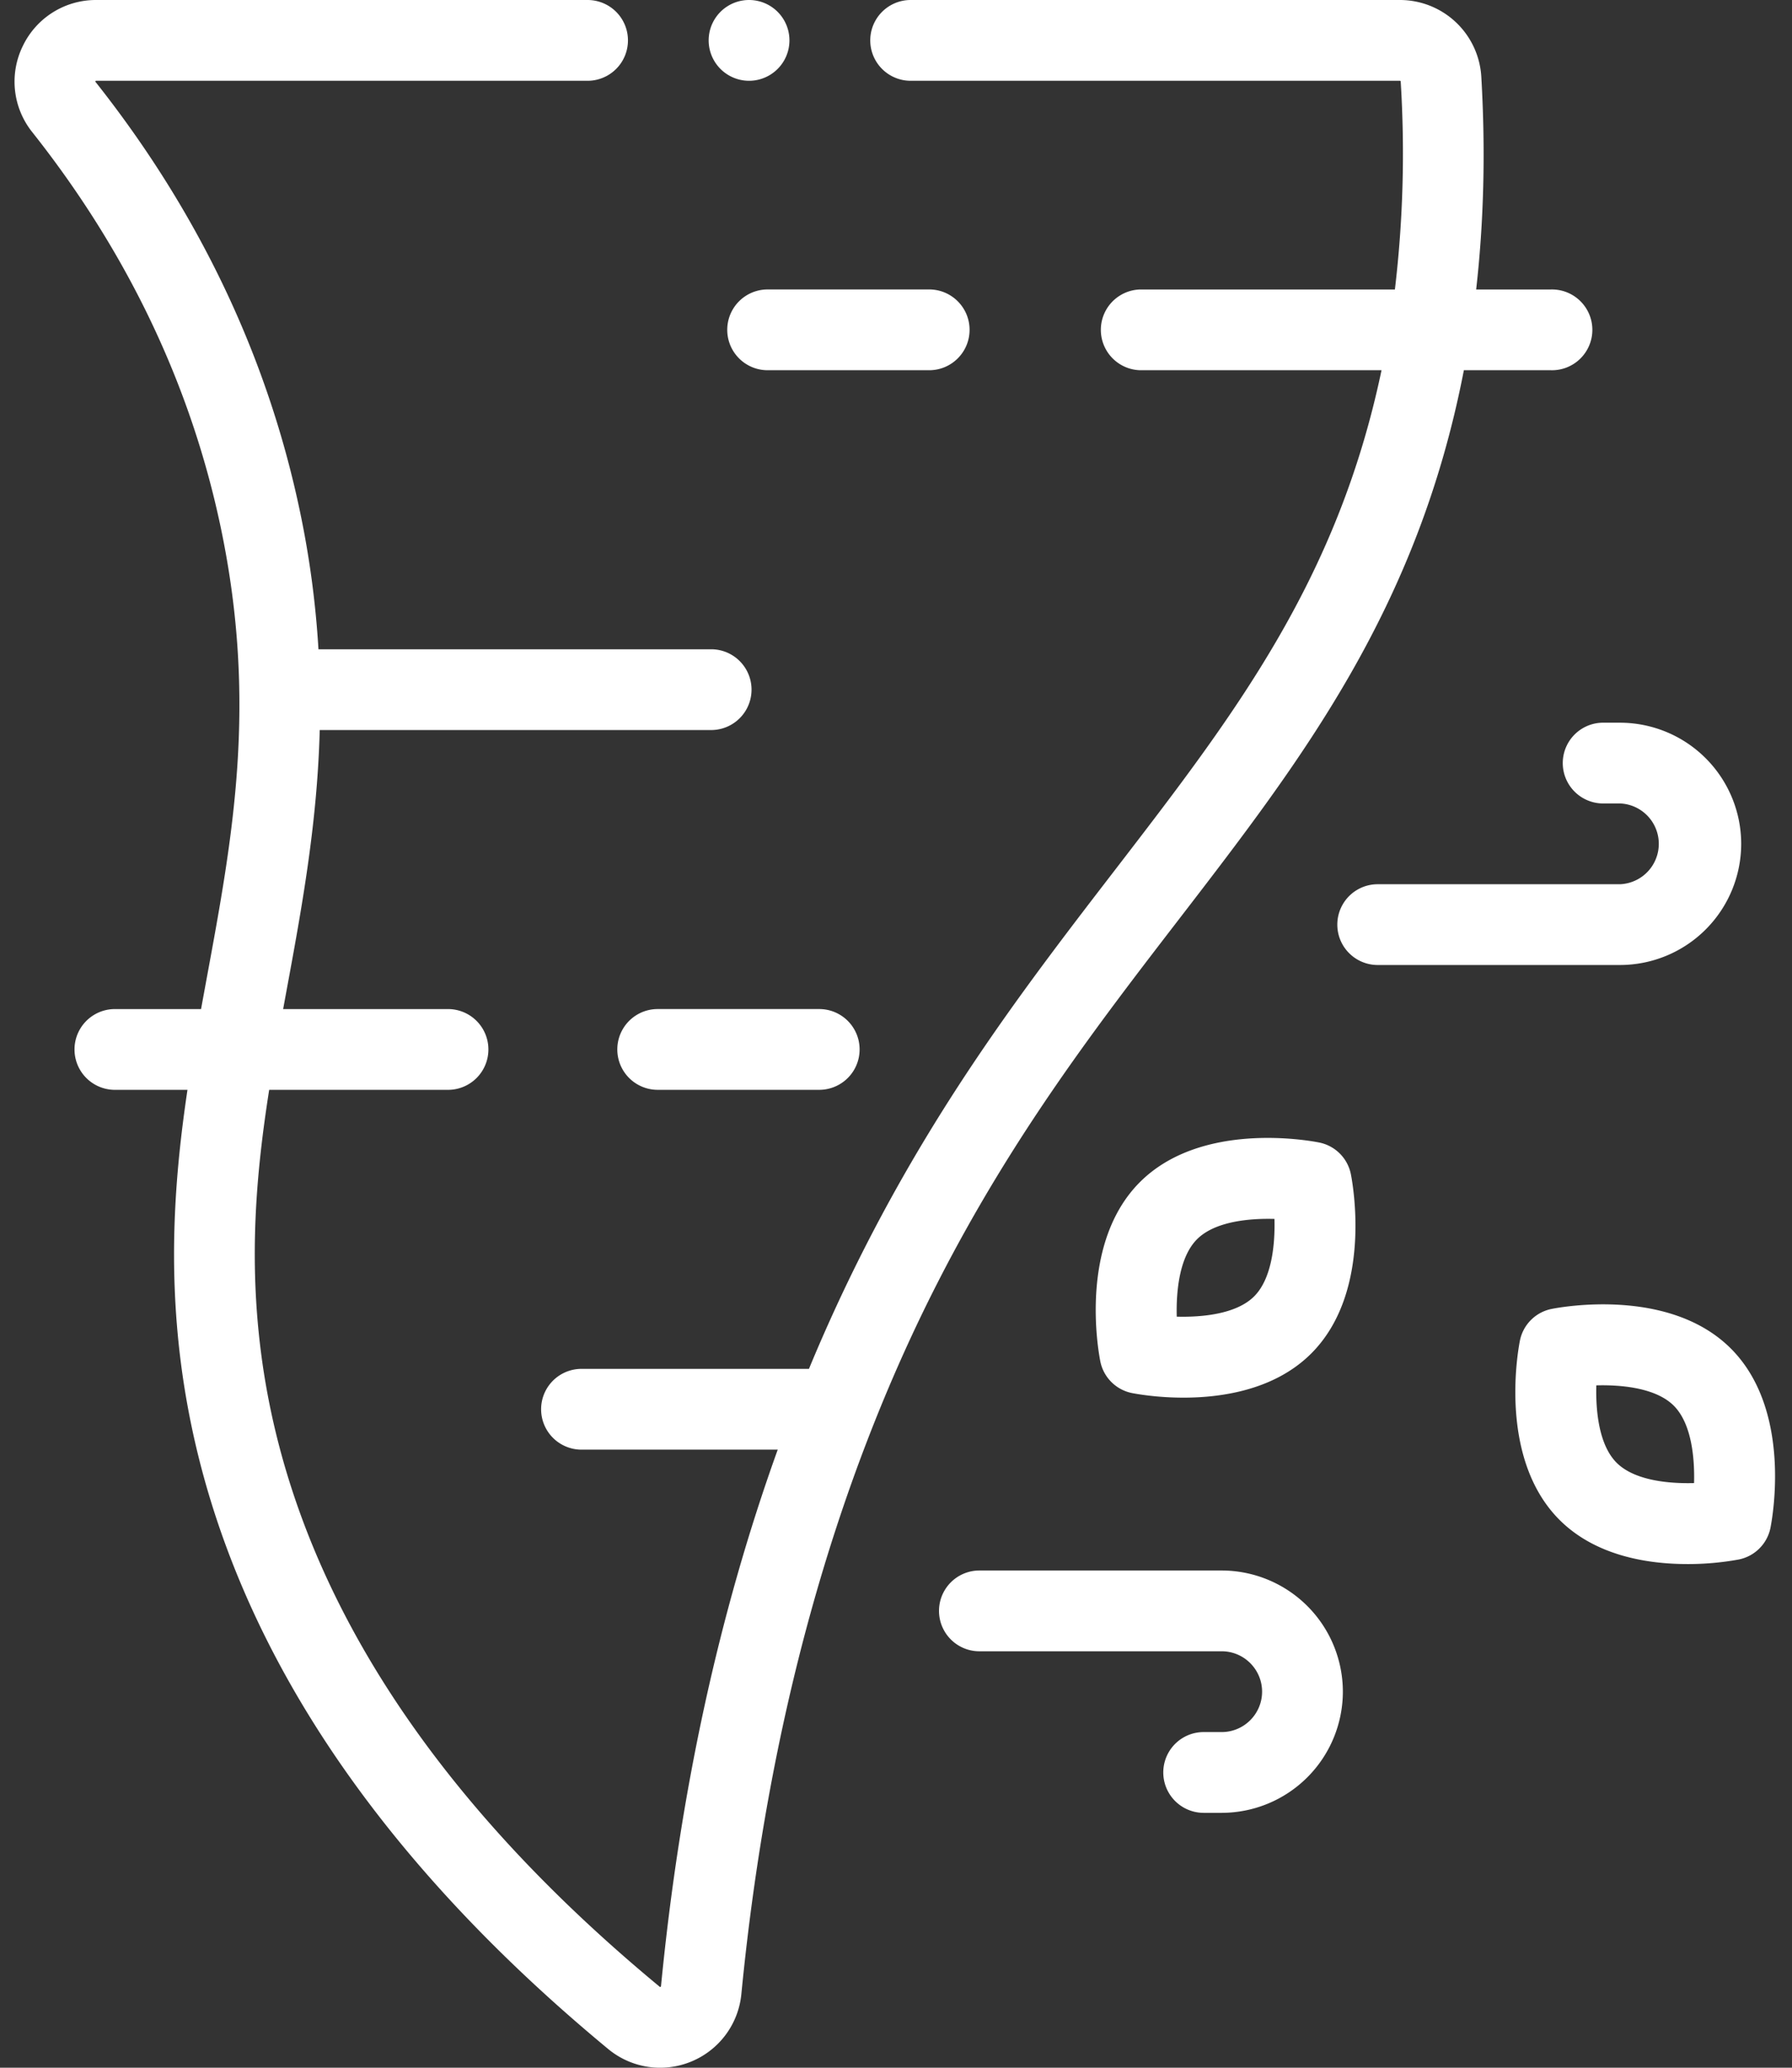
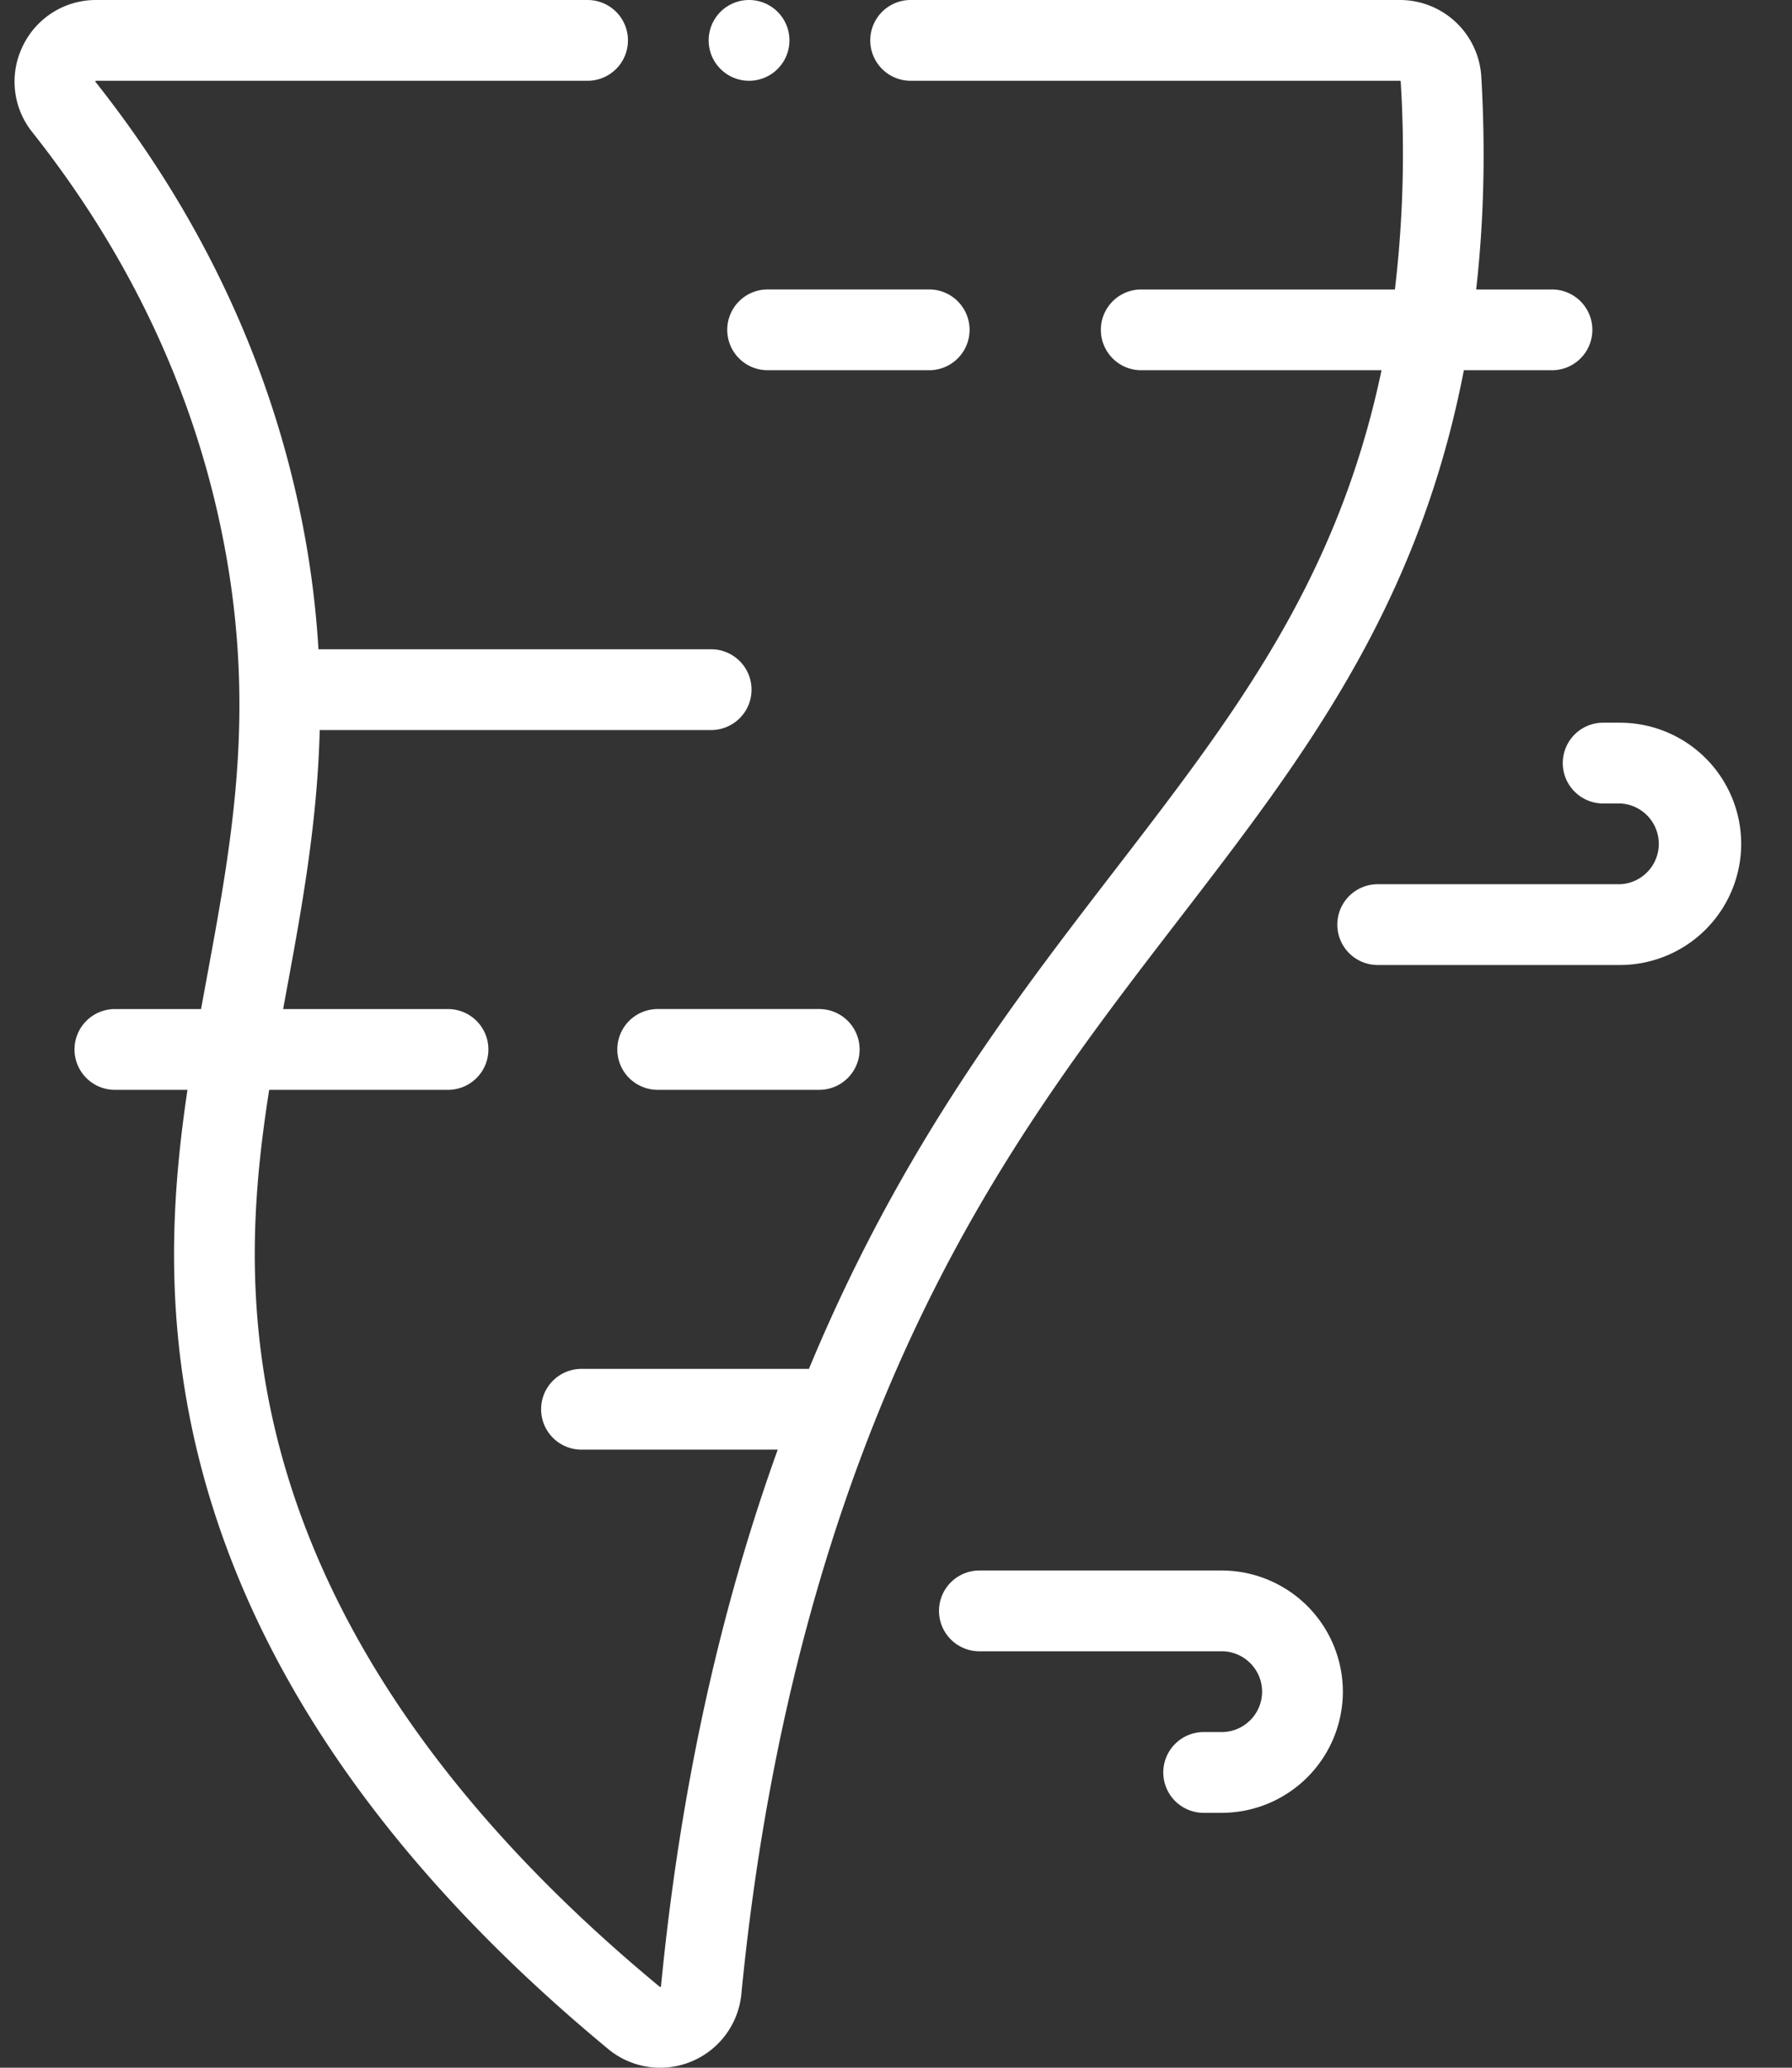
<svg xmlns="http://www.w3.org/2000/svg" fill="none" height="60" width="52">
  <rect width="100%" height="100%" fill="#333333" stroke="none" />
  <g fill="#fff">
-     <path d="m38.276 33.152c-.346-.068-3.434-.614-5.198 1.15-1.763 1.764-1.218 4.852-1.15 5.198.092.467.457.832.925.924.14.027.725.132 1.49.132 1.131 0 2.655-.23 3.707-1.282 1.764-1.764 1.218-4.852 1.15-5.198a1.172 1.172 0 0 0 -.924-.924zm-1.883 4.465c-.51.51-1.492.609-2.246.589-.021-.755.08-1.737.589-2.247.51-.51 1.491-.61 2.246-.589.021.755-.08 1.737-.589 2.247zm13.833 1.514c-1.764-1.764-4.852-1.218-5.198-1.15a1.172 1.172 0 0 0 -.924.924c-.068.347-.613 3.434 1.15 5.198 1.053 1.052 2.576 1.282 3.708 1.282a8.16 8.16 0 0 0 1.49-.132c.467-.092.832-.457.924-.924.068-.346.614-3.434-1.15-5.198zm-1.068 3.904c-.755.021-1.737-.08-2.247-.59-.51-.509-.61-1.491-.589-2.245.755-.021 1.737.08 2.247.589.51.51.61 1.492.589 2.246z" />
    <path d="m42.478 10.743h2.523a1.172 1.172 0 1 0 -.001-2.343h-2.165c.223-1.96.275-4.029.149-6.177a2.366 2.366 0 0 0 -2.361-2.223h-14.198a1.172 1.172 0 1 0 0 2.344h14.198c.014 0 .022.01.022.016a33.505 33.505 0 0 1 -.168 6.04h-7.395a1.172 1.172 0 0 0 0 2.343h7.007c-1.285 6.12-4.28 10.011-7.712 14.472-2.432 3.16-4.947 6.428-7.23 10.885a49.548 49.548 0 0 0 -1.673 3.621h-6.6a1.172 1.172 0 0 0 0 2.344h5.694c-1.703 4.73-2.839 9.94-3.387 15.567l-.002.013c-.005.006-.022.013-.027.012a.052.052 0 0 1 -.01-.007c-6.839-5.658-10.73-11.852-11.569-18.41-.352-2.754-.142-5.193.238-7.616h5.155a1.172 1.172 0 1 0 0-2.343h-4.75l.09-.49c.446-2.414.9-4.876.972-7.607h11.358a1.172 1.172 0 0 0 0-2.344h-11.395a27.346 27.346 0 0 0 -.54-4.014c-.942-4.483-2.936-8.67-5.928-12.448l-.006-.008c0-.008.008-.022.011-.025l.014-.001h14.258a1.172 1.172 0 1 0 0-2.344h-14.258a2.35 2.35 0 0 0 -2.131 1.337 2.346 2.346 0 0 0 .274 2.496c2.765 3.49 4.605 7.35 5.471 11.475 1.067 5.088.353 8.96-.404 13.058l-.168.915h-2.534a1.172 1.172 0 0 0 0 2.343h2.14c-.365 2.45-.56 5.03-.192 7.913.916 7.167 5.088 13.869 12.399 19.919a2.363 2.363 0 0 0 2.412.365 2.365 2.365 0 0 0 1.454-1.961c.762-7.81 2.686-14.771 5.719-20.69 2.186-4.267 4.634-7.449 7.002-10.526 3.547-4.609 6.904-8.975 8.244-15.9z" />
    <path d="m28.135 9.571c0-.647-.525-1.172-1.172-1.172h-4.688a1.172 1.172 0 0 0 0 2.344h4.688c.647 0 1.172-.525 1.172-1.172zm-9.05 19.709a1.172 1.172 0 1 0 0 2.344h4.687a1.172 1.172 0 1 0 0-2.344zm31.441-4.794a3.52 3.52 0 0 0 -3.516-3.515h-.524a1.172 1.172 0 0 0 0 2.343h.524a1.173 1.173 0 0 1 0 2.344h-7.032a1.172 1.172 0 0 0 0 2.344h7.032a3.52 3.52 0 0 0 3.516-3.516zm-15.075 21.086h-7.031a1.172 1.172 0 1 0 0 2.344h7.031c.646 0 1.172.526 1.172 1.172s-.526 1.172-1.172 1.172h-.523a1.172 1.172 0 1 0 0 2.344h.523a3.52 3.52 0 0 0 3.516-3.516 3.52 3.52 0 0 0 -3.516-3.516zm-13.715-43.228a1.172 1.172 0 1 0 0-2.344 1.172 1.172 0 0 0 0 2.344z" />
  </g>
</svg>